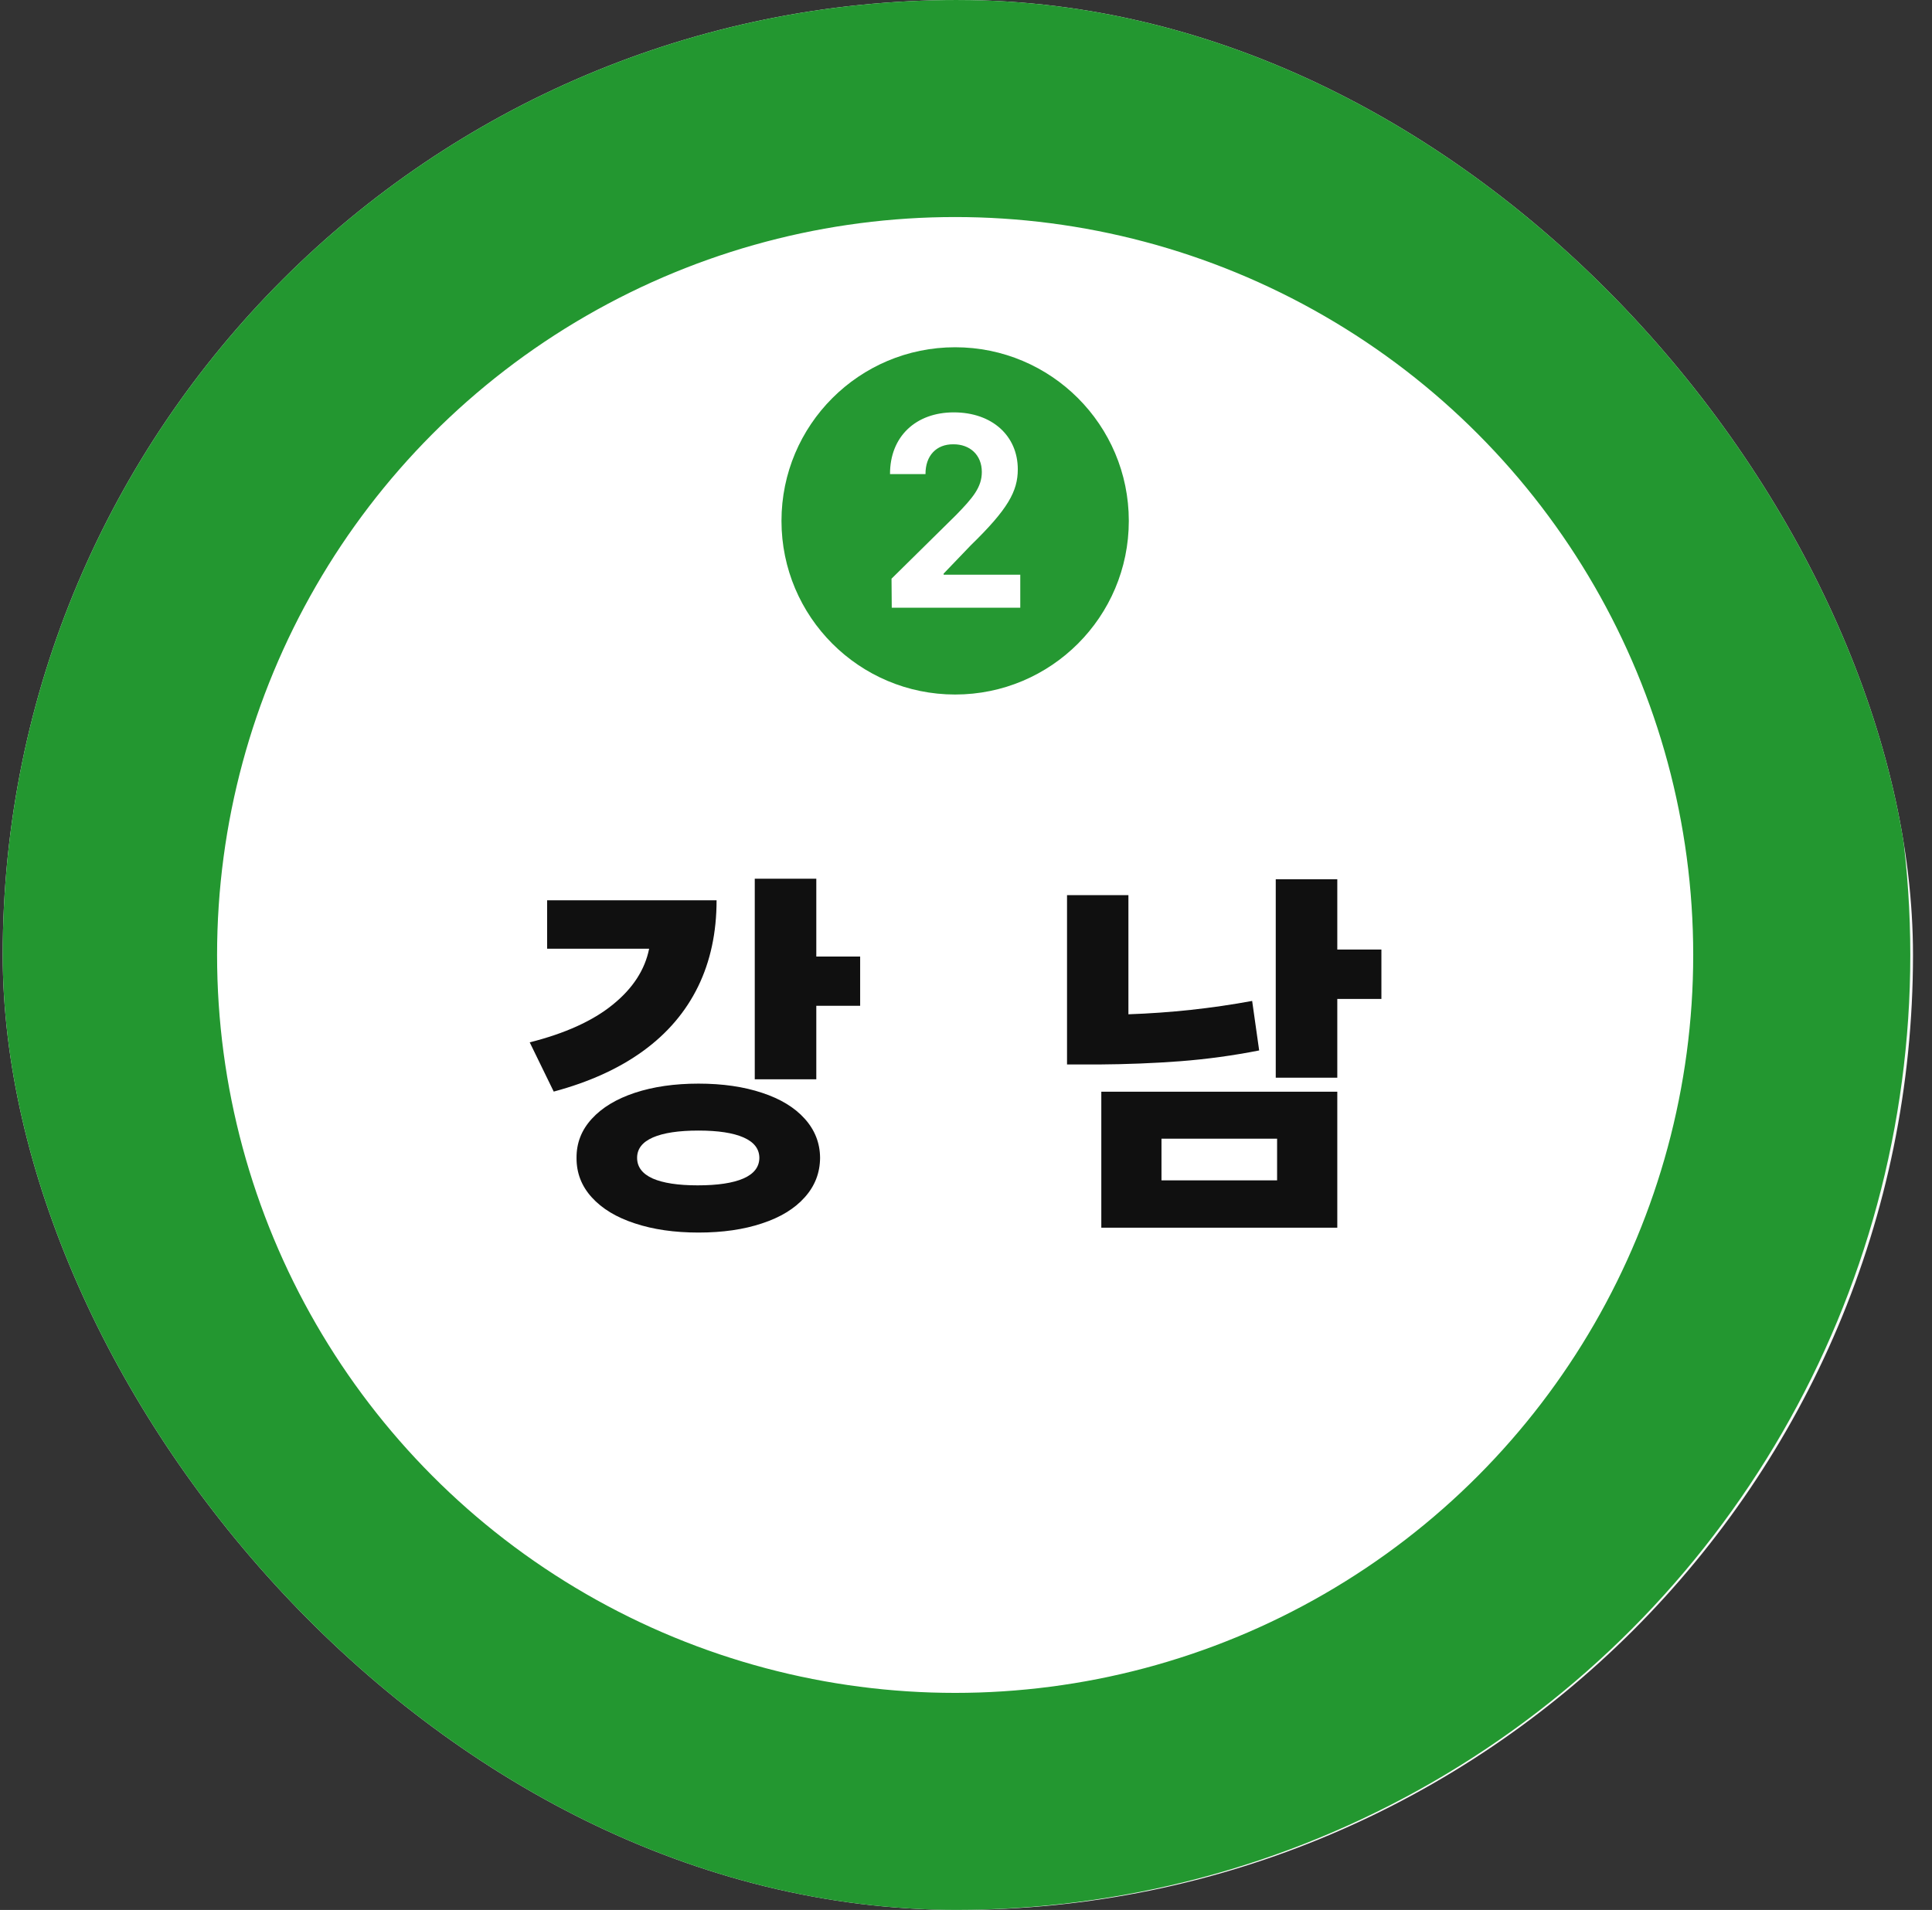
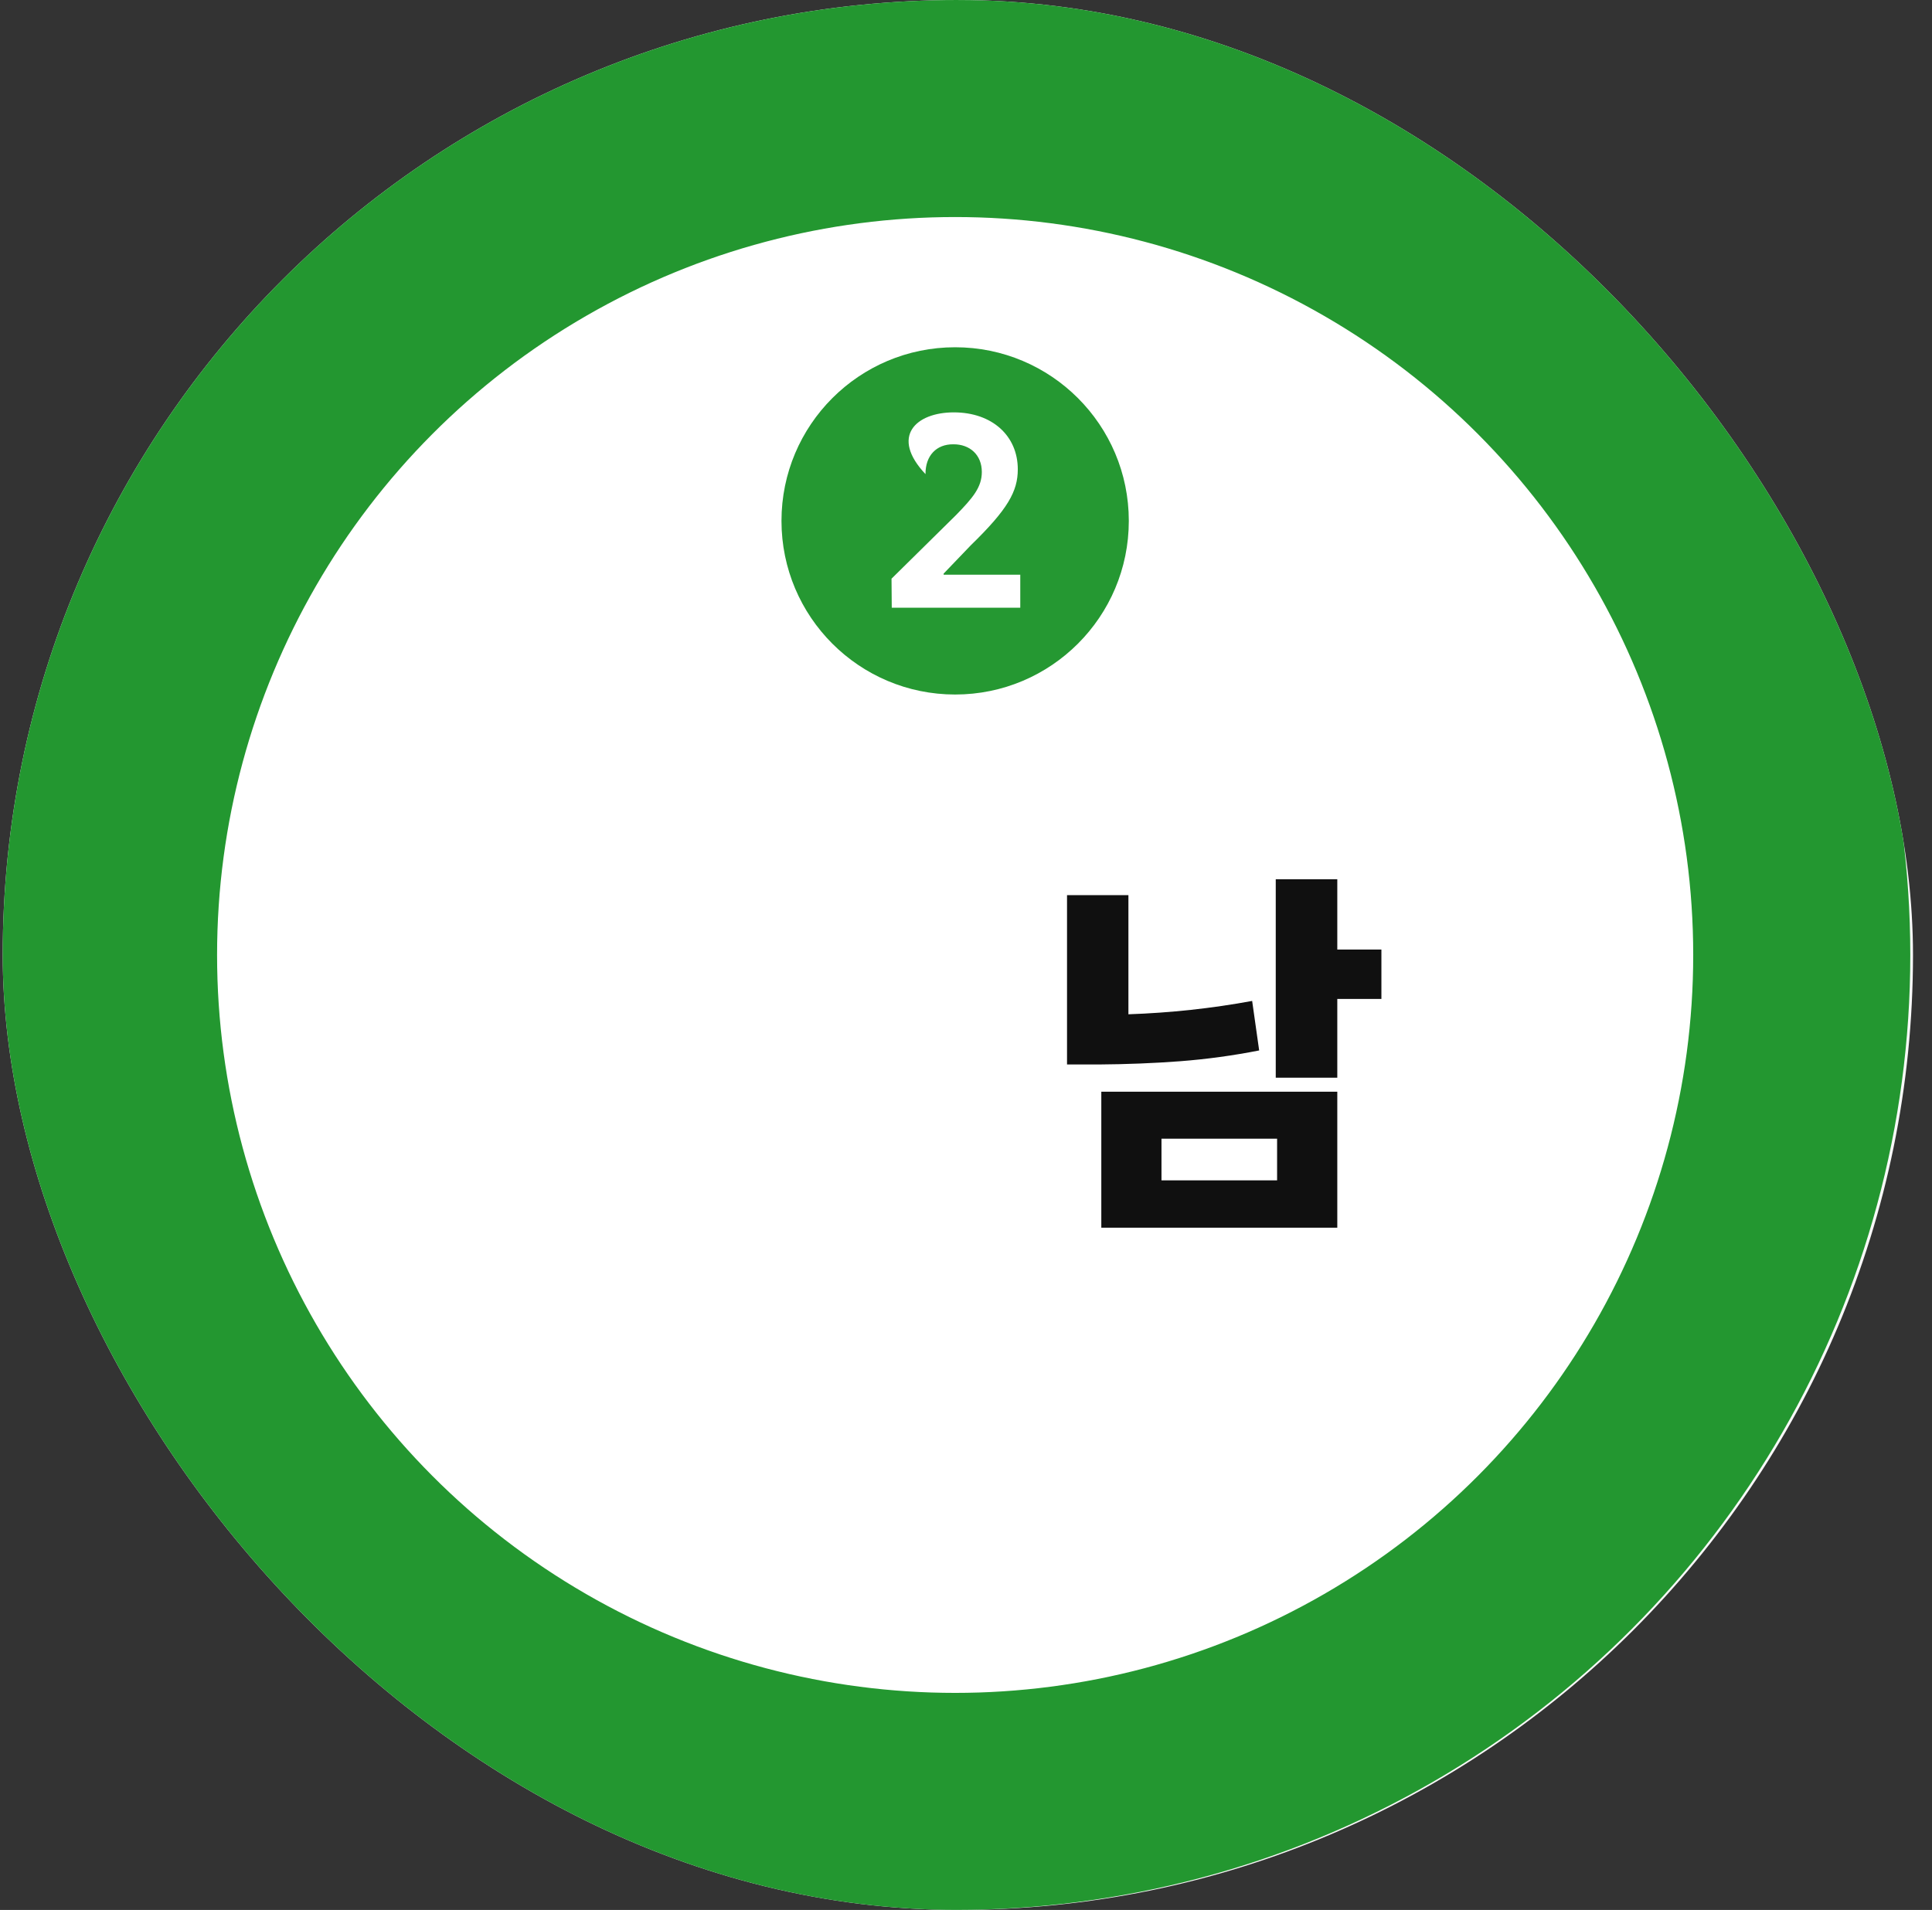
<svg xmlns="http://www.w3.org/2000/svg" width="89" height="88" viewBox="0 0 89 88" fill="none">
  <rect x="0" y="0" width="89" height="88" fill="#333333" stroke="none" />
  <g clip-path="url(#clip0_382_6825)">
    <rect x="0.125" width="88" height="88" rx="44" fill="#F9F9F9" />
    <circle cx="44" cy="44" r="39" fill="white" stroke="#239730" stroke-width="10" />
    <circle cx="44" cy="24" r="8" fill="#259832" />
-     <path d="M41.08 28L41.069 26.663L44.04 23.733C44.811 22.942 45.229 22.452 45.229 21.747C45.229 20.956 44.674 20.465 43.914 20.471C43.137 20.465 42.629 20.992 42.634 21.845H41C40.994 20.11 42.194 19 43.937 19C45.709 19 46.886 20.085 46.886 21.624C46.886 22.636 46.429 23.463 44.726 25.119L43.469 26.43V26.48H47V28H41.08Z" fill="white" />
-     <path d="M37.604 44.073H39.624V46.342H37.604V49.729H34.769V40.487H37.604V44.073ZM24.402 48.026C26.03 47.616 27.305 47.038 28.224 46.292C29.148 45.546 29.708 44.687 29.903 43.713H25.204V41.481H33.01C33.01 42.965 32.727 44.289 32.159 45.453C31.591 46.617 30.75 47.606 29.635 48.418C28.521 49.23 27.145 49.856 25.508 50.295L24.402 48.026ZM26.559 53.347C26.555 52.663 26.789 52.064 27.261 51.55C27.733 51.032 28.394 50.633 29.244 50.351C30.097 50.069 31.075 49.928 32.178 49.928C33.284 49.928 34.26 50.069 35.105 50.351C35.95 50.629 36.605 51.026 37.069 51.544C37.537 52.062 37.773 52.663 37.778 53.347C37.773 54.043 37.537 54.65 37.069 55.168C36.605 55.69 35.95 56.09 35.105 56.367C34.264 56.649 33.288 56.79 32.178 56.79C31.071 56.79 30.093 56.649 29.244 56.367C28.394 56.09 27.733 55.69 27.261 55.168C26.789 54.65 26.555 54.043 26.559 53.347ZM29.349 53.347C29.349 53.765 29.588 54.082 30.064 54.298C30.545 54.509 31.237 54.615 32.14 54.615C33.06 54.615 33.762 54.509 34.247 54.298C34.732 54.086 34.977 53.769 34.981 53.347C34.977 52.932 34.734 52.62 34.253 52.408C33.773 52.197 33.081 52.091 32.178 52.091C31.262 52.091 30.561 52.197 30.077 52.408C29.592 52.62 29.349 52.932 29.349 53.347Z" fill="#101010" />
+     <path d="M41.08 28L41.069 26.663L44.04 23.733C44.811 22.942 45.229 22.452 45.229 21.747C45.229 20.956 44.674 20.465 43.914 20.471C43.137 20.465 42.629 20.992 42.634 21.845C40.994 20.11 42.194 19 43.937 19C45.709 19 46.886 20.085 46.886 21.624C46.886 22.636 46.429 23.463 44.726 25.119L43.469 26.43V26.48H47V28H41.08Z" fill="white" />
    <path d="M61.604 43.75H63.636V46.025H61.604V49.655H58.769V40.512H61.604V43.75ZM49.154 41.245H51.982V46.733C53.913 46.667 55.813 46.462 57.682 46.118L58.005 48.399C56.807 48.635 55.595 48.801 54.369 48.896C53.146 48.988 51.893 49.037 50.608 49.046H49.154V41.245ZM50.733 50.301H61.604V56.566H50.733V50.301ZM58.831 54.385V52.464H53.505V54.385H58.831Z" fill="#101010" />
  </g>
  <defs>
    <clipPath id="clip0_382_6825">
      <rect x="0.125" width="88" height="88" rx="44" fill="white" />
    </clipPath>
  </defs>
</svg>